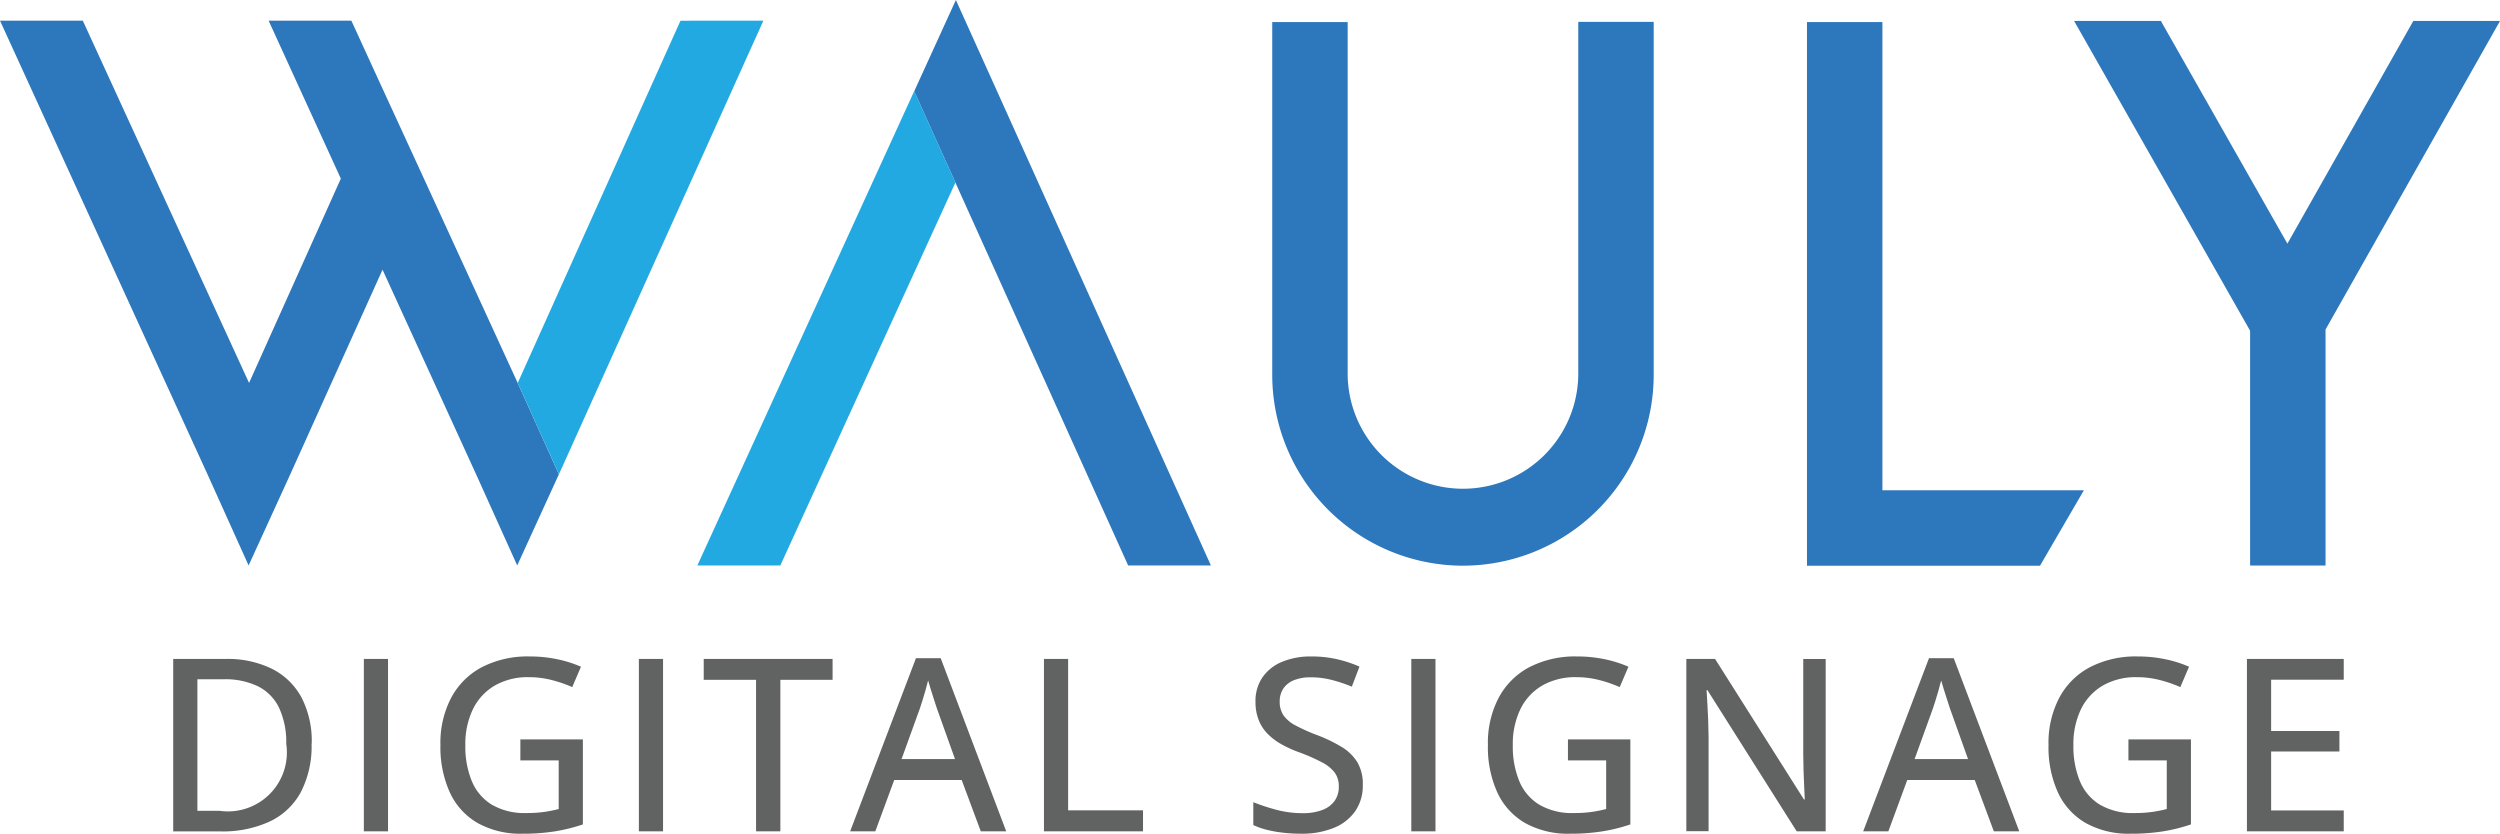
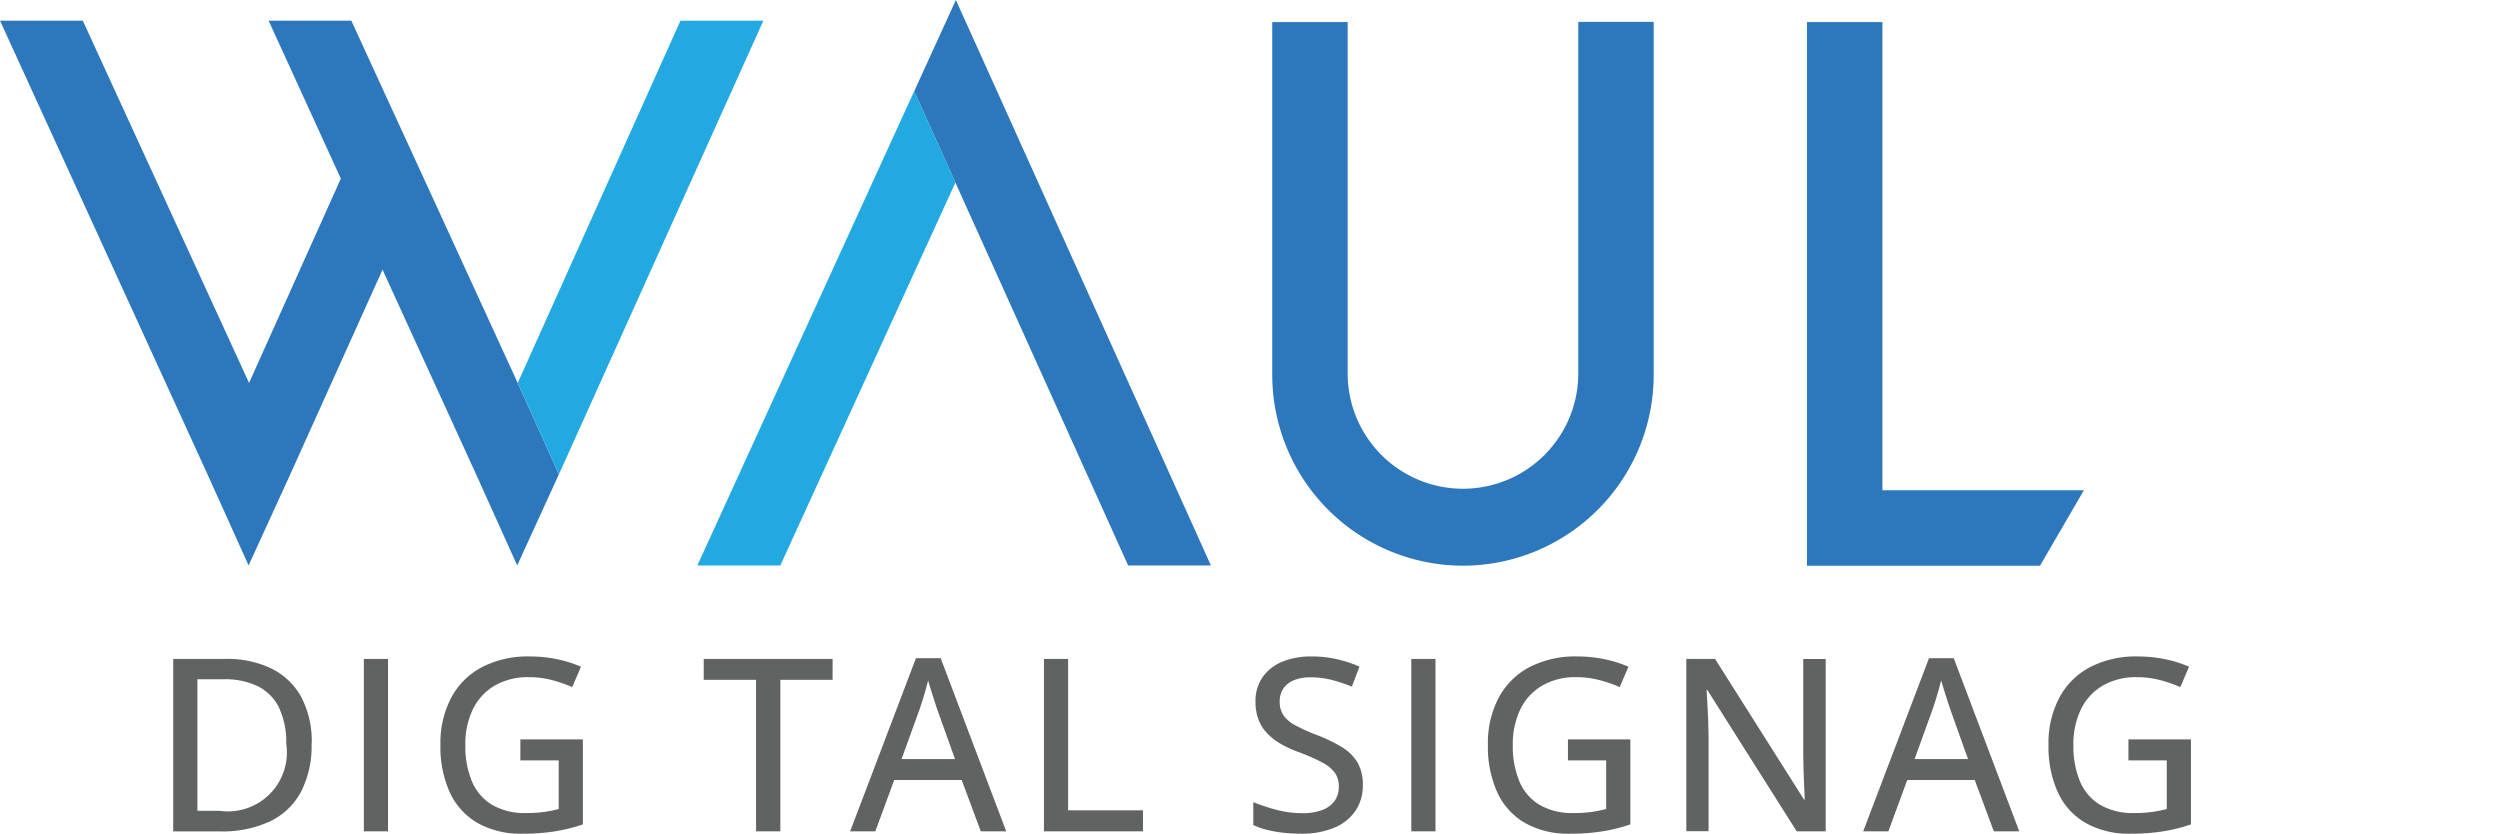
<svg xmlns="http://www.w3.org/2000/svg" width="125.945" height="42" viewBox="0 0 125.945 42">
  <g id="wauly-logo" style="mix-blend-mode: luminosity;isolation: isolate">
    <g id="Group_25345" data-name="Group 25345">
      <path id="Path_15341" data-name="Path 15341" d="M261.058,28.487h-4.169L248.187,9.2l-2.077-4.6L248.21,0l2.077,4.6Z" transform="translate(-200.055)" fill="#2d77bc" />
      <path id="Path_15342" data-name="Path 15342" d="M200.74,29.143l-8.82,19.291H187.74L198.663,24.54Z" transform="translate(-152.608 -19.948)" fill="#23a9e1" />
      <path id="Path_15343" data-name="Path 15343" d="M28.156,28.414l-2.1,4.592-2.075-4.6-4.71-10.3L14.624,28.414l-2.1,4.592-2.075-4.6L0,5.56H4.171l8.376,18.251,4.624-10.292L13.532,5.56H17.7l1.538,3.353L21.348,13.5l4.731,10.311Z" transform="translate(0 -4.52)" fill="#2d77bc" />
      <path id="Path_15344" data-name="Path 15344" d="M151.739,5.56l-10.3,22.854-2.077-4.6,8.2-18.251Z" transform="translate(-113.281 -4.52)" fill="#23a9e1" />
      <path id="Path_15345" data-name="Path 15345" d="M352.109,33.278a9.62,9.62,0,0,1-9.609-9.609V5.891h3.8V23.669a5.809,5.809,0,0,0,11.617,0V5.88h3.8V23.669A9.62,9.62,0,0,1,352.109,33.278Z" transform="translate(-278.407 -4.78)" fill="#2d77bc" />
      <path id="Path_15346" data-name="Path 15346" d="M498.2,33.327H486.46V5.94h3.8V29.526h10.15Z" transform="translate(-395.428 -4.828)" fill="#2d77bc" />
-       <path id="Path_15347" data-name="Path 15347" d="M579.827,5.64l-8.79,15.545V33.077h-3.8V21.247L558.37,5.64h4.371l6.374,11.22,6.344-11.22Z" transform="translate(-453.881 -4.585)" fill="#2d77bc" />
      <g id="Group_25344" data-name="Group 25344" transform="translate(8.726 33.072)">
        <path id="Path_15348" data-name="Path 15348" d="M53.6,181.651a5.02,5.02,0,0,1-.541,2.45,3.46,3.46,0,0,1-1.564,1.478,5.658,5.658,0,0,1-2.485.5H46.63V177.39h2.65a5.07,5.07,0,0,1,2.3.485,3.446,3.446,0,0,1,1.5,1.432,4.762,4.762,0,0,1,.528,2.343Zm-1.276.036a4.11,4.11,0,0,0-.363-1.841,2.354,2.354,0,0,0-1.063-1.078,3.78,3.78,0,0,0-1.716-.354H47.848v6.628h1.123a2.971,2.971,0,0,0,3.357-3.357Z" transform="translate(-46.63 -177.266)" fill="#616262" />
        <path id="Path_15349" data-name="Path 15349" d="M97.95,186.075V177.39h1.218v8.685Z" transform="translate(-88.346 -177.266)" fill="#616262" />
        <path id="Path_15350" data-name="Path 15350" d="M122.618,180.907h3.136v4.283a8.641,8.641,0,0,1-1.407.35,10.191,10.191,0,0,1-1.628.118,4.43,4.43,0,0,1-2.262-.535,3.433,3.433,0,0,1-1.4-1.533,5.518,5.518,0,0,1-.479-2.4,4.891,4.891,0,0,1,.528-2.352,3.706,3.706,0,0,1,1.538-1.557,5.006,5.006,0,0,1,2.435-.552,6.668,6.668,0,0,1,1.37.137,6.054,6.054,0,0,1,1.209.38l-.44,1.027a6.514,6.514,0,0,0-1.025-.354,4.6,4.6,0,0,0-1.162-.146,3.326,3.326,0,0,0-1.714.421,2.79,2.79,0,0,0-1.1,1.188,4.034,4.034,0,0,0-.384,1.817,4.584,4.584,0,0,0,.32,1.795,2.514,2.514,0,0,0,1,1.194,3.269,3.269,0,0,0,1.759.429,6.185,6.185,0,0,0,.924-.06c.255-.039.49-.088.7-.142v-2.448h-1.931V180.9Z" transform="translate(-105.116 -176.73)" fill="#616262" />
-         <path id="Path_15351" data-name="Path 15351" d="M171.99,186.075V177.39h1.218v8.685Z" transform="translate(-148.531 -177.266)" fill="#616262" />
        <path id="Path_15352" data-name="Path 15352" d="M193.311,186.075h-1.224v-7.633H189.45V177.39h6.492v1.052h-2.631Z" transform="translate(-162.724 -177.266)" fill="#616262" />
        <path id="Path_15353" data-name="Path 15353" d="M235.451,185.92l-.962-2.584h-3.4l-.951,2.584H228.87l3.314-8.72h1.248l3.3,8.72h-1.276Zm-1.3-3.642-.915-2.56c-.028-.088-.071-.217-.127-.391s-.114-.354-.172-.541-.1-.341-.14-.464c-.039.163-.086.333-.137.515s-.1.348-.152.505-.09.283-.122.378l-.926,2.56h2.691Z" transform="translate(-194.767 -177.112)" fill="#616262" />
        <path id="Path_15354" data-name="Path 15354" d="M281.04,186.075V177.39h1.218v7.628h3.773v1.057h-4.989Z" transform="translate(-237.174 -177.266)" fill="#616262" />
        <path id="Path_15355" data-name="Path 15355" d="M342.9,183.213a2.242,2.242,0,0,1-.384,1.321,2.41,2.41,0,0,1-1.078.84,4.251,4.251,0,0,1-1.65.292,7.969,7.969,0,0,1-.917-.051,6.091,6.091,0,0,1-.81-.146,3.779,3.779,0,0,1-.677-.238v-1.153a10.032,10.032,0,0,0,1.14.378,5.132,5.132,0,0,0,1.336.176,2.72,2.72,0,0,0,1.007-.163,1.335,1.335,0,0,0,.616-.46,1.214,1.214,0,0,0,.208-.713,1.17,1.17,0,0,0-.2-.7,1.891,1.891,0,0,0-.638-.52,9.3,9.3,0,0,0-1.143-.505,5.836,5.836,0,0,1-.9-.406,3.145,3.145,0,0,1-.7-.526,2.067,2.067,0,0,1-.455-.7,2.479,2.479,0,0,1-.161-.924,2.106,2.106,0,0,1,.354-1.229,2.225,2.225,0,0,1,.988-.78,3.747,3.747,0,0,1,1.473-.269,5.715,5.715,0,0,1,1.286.137,6.331,6.331,0,0,1,1.138.374l-.385,1.01a7.794,7.794,0,0,0-1.016-.339,4.208,4.208,0,0,0-1.057-.131,2.19,2.19,0,0,0-.851.148,1.154,1.154,0,0,0-.528.421,1.138,1.138,0,0,0-.182.647,1.22,1.22,0,0,0,.191.7,1.706,1.706,0,0,0,.6.505,9.144,9.144,0,0,0,1.069.481,7.577,7.577,0,0,1,1.261.606,2.346,2.346,0,0,1,.793.773,2.177,2.177,0,0,1,.273,1.14Z" transform="translate(-282.971 -176.738)" fill="#616262" />
        <path id="Path_15356" data-name="Path 15356" d="M379.94,186.075V177.39h1.218v8.685Z" transform="translate(-317.567 -177.266)" fill="#616262" />
        <path id="Path_15357" data-name="Path 15357" d="M404.608,180.907h3.136v4.283a8.642,8.642,0,0,1-1.407.35,10.19,10.19,0,0,1-1.628.118,4.43,4.43,0,0,1-2.262-.535,3.433,3.433,0,0,1-1.4-1.533,5.517,5.517,0,0,1-.479-2.4,4.891,4.891,0,0,1,.528-2.352,3.706,3.706,0,0,1,1.538-1.557,5.006,5.006,0,0,1,2.435-.552,6.668,6.668,0,0,1,1.37.137,6.054,6.054,0,0,1,1.209.38l-.44,1.027a6.515,6.515,0,0,0-1.026-.354,4.6,4.6,0,0,0-1.162-.146,3.326,3.326,0,0,0-1.714.421,2.789,2.789,0,0,0-1.1,1.188,4.034,4.034,0,0,0-.384,1.817,4.584,4.584,0,0,0,.32,1.795,2.514,2.514,0,0,0,1,1.194,3.269,3.269,0,0,0,1.759.429,6.185,6.185,0,0,0,.924-.06c.255-.039.49-.088.7-.142v-2.448H404.6V180.9Z" transform="translate(-334.336 -176.73)" fill="#616262" />
        <path id="Path_15358" data-name="Path 15358" d="M461,186.075H459.54l-4.5-7.117H455c.011.213.026.449.041.7s.028.522.039.8.017.561.021.846v4.764H453.98V177.39h1.448l4.478,7.081h.041c-.007-.174-.019-.389-.03-.647s-.022-.53-.032-.816-.015-.56-.015-.816v-4.8H461v8.685Z" transform="translate(-377.752 -177.266)" fill="#616262" />
        <path id="Path_15359" data-name="Path 15359" d="M508.171,185.92l-.962-2.584h-3.4l-.951,2.584H501.59l3.314-8.72h1.248l3.3,8.72h-1.276Zm-1.3-3.642-.915-2.56c-.028-.088-.071-.217-.127-.391s-.114-.354-.172-.541-.1-.341-.14-.464c-.039.163-.086.333-.137.515s-.1.348-.152.505-.09.283-.122.378l-.926,2.56h2.691Z" transform="translate(-416.452 -177.112)" fill="#616262" />
        <path id="Path_15360" data-name="Path 15360" d="M555.528,180.907h3.136v4.283a8.643,8.643,0,0,1-1.407.35,10.19,10.19,0,0,1-1.628.118,4.43,4.43,0,0,1-2.262-.535,3.433,3.433,0,0,1-1.4-1.533,5.519,5.519,0,0,1-.479-2.4,4.891,4.891,0,0,1,.528-2.352,3.706,3.706,0,0,1,1.538-1.557,5.006,5.006,0,0,1,2.435-.552,6.668,6.668,0,0,1,1.37.137,6.054,6.054,0,0,1,1.209.38l-.44,1.027a6.515,6.515,0,0,0-1.026-.354,4.6,4.6,0,0,0-1.162-.146,3.326,3.326,0,0,0-1.714.421,2.79,2.79,0,0,0-1.1,1.188,4.034,4.034,0,0,0-.384,1.817,4.585,4.585,0,0,0,.32,1.795,2.515,2.515,0,0,0,1,1.194,3.269,3.269,0,0,0,1.759.429,6.186,6.186,0,0,0,.924-.06c.254-.039.49-.088.7-.142v-2.448h-1.931V180.9Z" transform="translate(-457.014 -176.73)" fill="#616262" />
-         <path id="Path_15361" data-name="Path 15361" d="M609.777,186.075H604.9V177.39h4.877v1.046h-3.658v2.584h3.44v1.033h-3.44v2.97h3.658Z" transform="translate(-500.43 -177.266)" fill="#616262" />
      </g>
    </g>
  </g>
</svg>